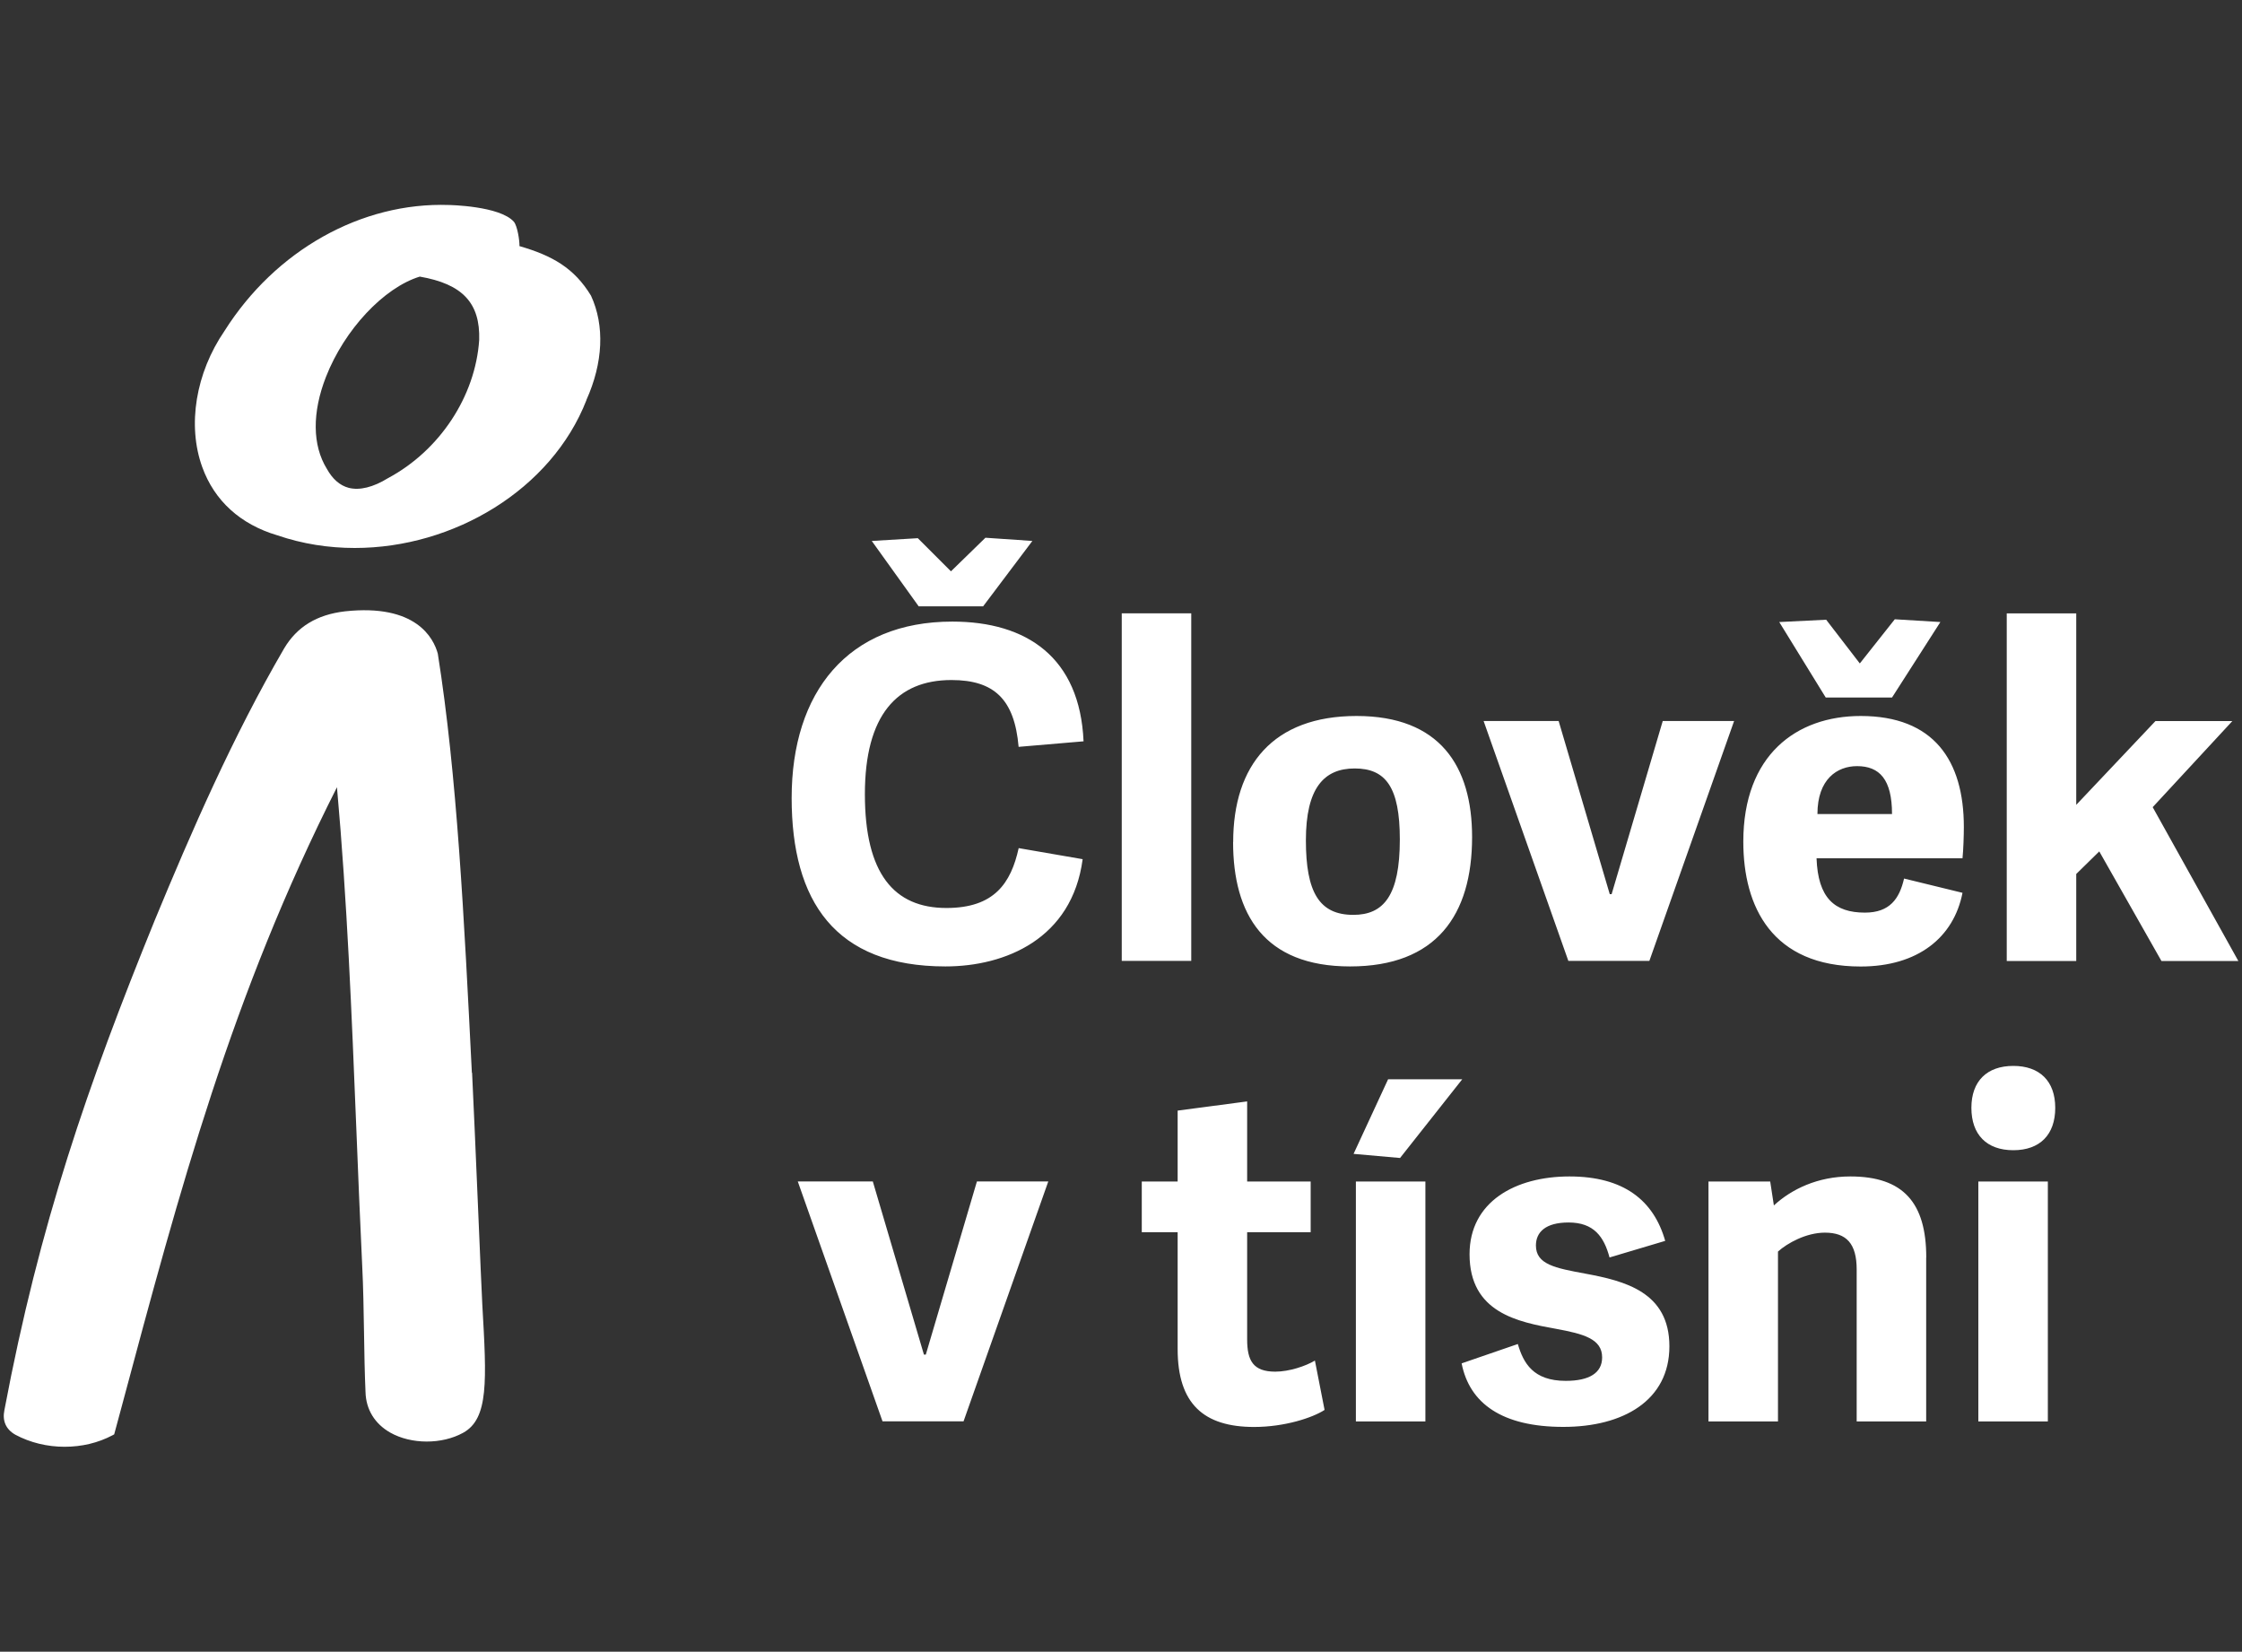
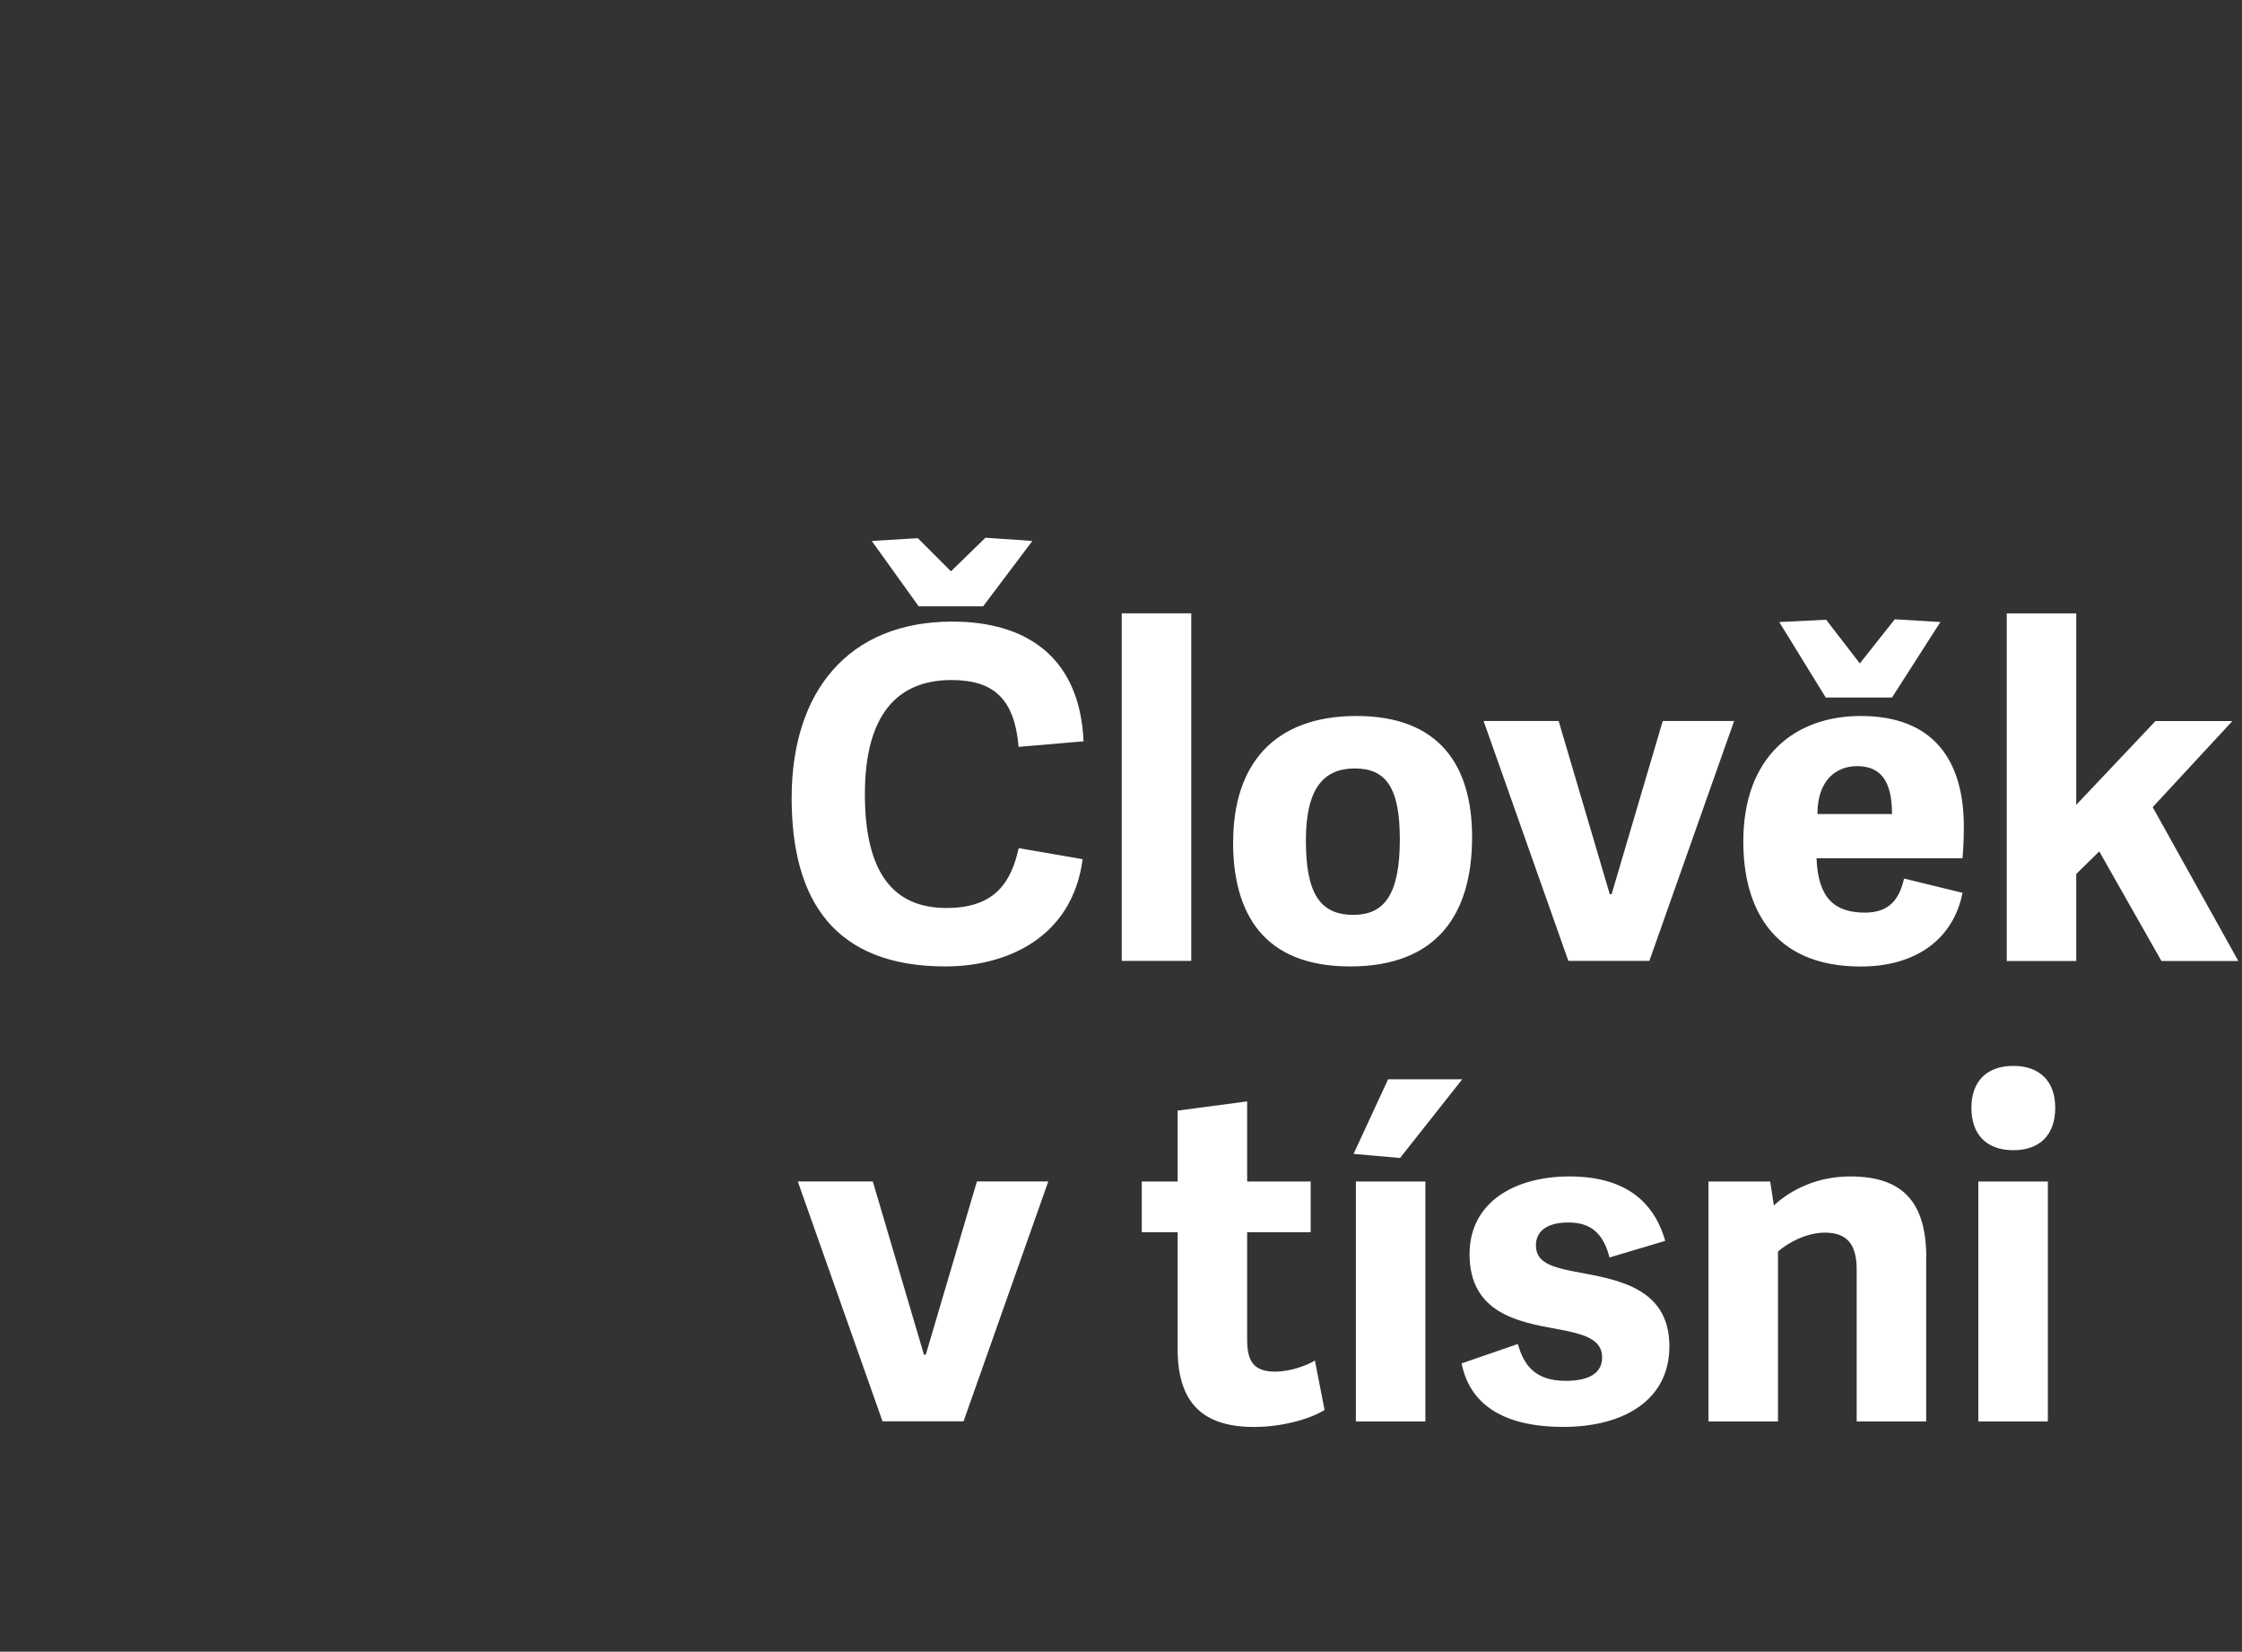
<svg xmlns="http://www.w3.org/2000/svg" id="Vrstva_1" data-name="Vrstva 1" viewBox="0 0 300 221">
  <rect x="0" y="0" width="300" height="221" fill="#333333" stroke="none" />
  <defs>
    <style>
      .cls-1 {
        fill: #fff;
        stroke-width: 0px;
      }
    </style>
  </defs>
-   <path class="cls-1" d="M43.73,62.72c.77,1.39,1.75,2.24,2.92,2.55,1.46.38,3.29-.07,5.28-1.3,6.91-3.7,11.68-10.94,12.19-18.48.15-4.95-2.23-7.49-7.95-8.48-4.82,1.48-10.08,7.1-12.55,13.41-1.87,4.78-1.83,9.15.11,12.3M78.47,53.54c-4.68,11.98-17.76,19.78-31,19.78-3.49,0-6.99-.54-10.35-1.69-4.94-1.46-8.43-4.62-10.06-9.14-2.02-5.59-.88-12.57,2.98-18.21,6.81-10.79,18.33-17.26,30.05-16.85,0,0,6.78.11,8.67,2.24.47.56.77,2.51.75,3.26,4.4,1.27,7.33,2.94,9.57,6.63,1.85,4.01,1.63,8.97-.62,13.97M63.14,143.53c-1.04-20.69-1.98-39.83-4.56-56.08-.56-2.04-2.88-6.69-12.44-5.65-3.74.44-6.4,2.06-8.12,4.96-6.88,11.81-12.4,24.49-17.34,36.44-8.92,21.94-15.39,40.55-20.09,65.47-.3,1.44.2,2.58,1.47,3.3,2,1.07,4.29,1.61,6.58,1.61s4.47-.51,6.42-1.54l.22-.12.92-3.41c7.93-29.63,14.8-55.29,28.89-83.18,1.38,15.47,1.96,30.15,2.59,45.67.24,6,.49,12.2.79,18.43.14,2.72.19,5.84.24,8.86.04,2.71.09,5.52.2,7.97.06,2.33,1.24,4.25,3.32,5.43,2.8,1.58,6.9,1.59,9.74.02,3.44-1.89,3.15-6.97,2.57-17.1-.14-2.4-1-23.6-1.37-31.07" />
  <path class="cls-1" d="M277.82,107.69l10.6-11.21h10.29l-10.66,11.52,11.46,20.58h-10.29l-8.32-14.66-3.08,3.02v11.64h-9.3v-46.51h9.3v25.63ZM253.17,108.92c0-4.62-1.66-6.41-4.68-6.41-2.65,0-5.3,1.73-5.3,6.41h9.98ZM233.27,112.62c0-11.58,7.09-16.82,15.71-16.82,9.74,0,13.8,5.91,13.8,14.85,0,1.05-.06,3.08-.18,4.19h-19.53c.19,5.3,2.4,7.27,6.47,7.27,3.32,0,4.62-1.85,5.24-4.56l7.82,1.91c-1.17,5.98-5.98,9.86-13.62,9.86-11.89,0-15.71-8.01-15.71-16.7M244.3,93.33l-6.22-10.1,6.28-.31,4.5,5.85,4.68-5.91,6.1.37-6.47,10.1h-8.87ZM209.86,128.57l-11.34-32.1h10.04l6.84,23.17h.25l6.84-23.17h9.55l-11.34,32.1h-10.84ZM187.31,112.31c0-7.02-1.91-9.49-6.04-9.49s-6.53,2.65-6.53,9.61,1.79,9.98,6.35,9.98c4.06,0,6.22-2.59,6.22-10.1M165.01,112.68c0-10.29,5.36-16.88,16.51-16.88s15.46,6.71,15.46,16.2c0,10.47-4.81,17.31-16.33,17.31s-15.65-7.02-15.65-16.63M159.4,128.57h-9.3v-46.51h9.3v46.51ZM105.93,106.77c0-14.17,7.52-23.6,21.5-23.6,9.98,0,17.07,4.81,17.56,16.02l-8.69.74c-.55-6.35-3.26-8.94-8.99-8.94-7.27,0-11.58,4.68-11.58,15.28s3.88,15.22,10.91,15.22c6.41,0,8.63-3.32,9.67-8.01l8.56,1.48c-1.42,10.66-10.35,14.35-18.36,14.35-14.79,0-20.58-8.75-20.58-22.55M127.24,76.45l4.62-4.5,6.28.43-6.59,8.75h-8.62l-6.28-8.75,6.16-.37,4.44,4.44ZM274.02,158.09h-9.3v32.1h9.3v-32.1ZM275.01,148.23c0-3.58-2.09-5.61-5.61-5.61s-5.61,2.03-5.61,5.61,2.04,5.67,5.61,5.67,5.61-2.09,5.61-5.67M257.75,168.25c0-7.33-3.08-10.84-10.16-10.84-4.38,0-7.89,1.72-10.23,3.88l-.49-3.2h-8.26v32.1h9.3v-22.73c1.23-1.11,3.76-2.53,6.28-2.53,2.89,0,4.25,1.48,4.25,4.93v20.33h9.3v-21.93ZM209.21,190.92c7.95,0,14.17-3.51,14.17-10.78s-5.98-8.75-11.27-9.73c-4.01-.74-6.59-1.23-6.59-3.76,0-1.79,1.29-3.08,4.37-3.08,3.39,0,4.74,1.91,5.48,4.68l7.45-2.22c-1.54-5.42-5.55-8.62-12.81-8.62s-13.37,3.39-13.37,10.41c0,7.82,6.47,9.06,11.58,9.98,3.7.68,6.16,1.35,6.16,3.82,0,2.09-1.73,3.14-4.87,3.14-4.37,0-5.67-2.4-6.41-4.93l-7.52,2.59c1.05,5.36,5.42,8.5,13.61,8.5M190.73,158.09h-9.3v32.1h9.3v-32.1ZM195.66,144.41h-9.92l-4.62,9.98,6.22.55,8.32-10.53ZM175.94,182.05c-1.23.74-3.45,1.48-5.3,1.48-2.96,0-3.76-1.48-3.76-4.31v-14.35h8.5v-6.78h-8.5v-10.72l-9.3,1.23v9.49h-4.8v6.78h4.8v15.65c0,7.33,3.51,10.41,10.23,10.41,4.07,0,7.82-1.23,9.43-2.28l-1.29-6.59ZM128.93,190.18l11.34-32.1h-9.55l-6.84,23.17h-.25l-6.84-23.17h-10.04l11.34,32.1h10.84Z" />
</svg>